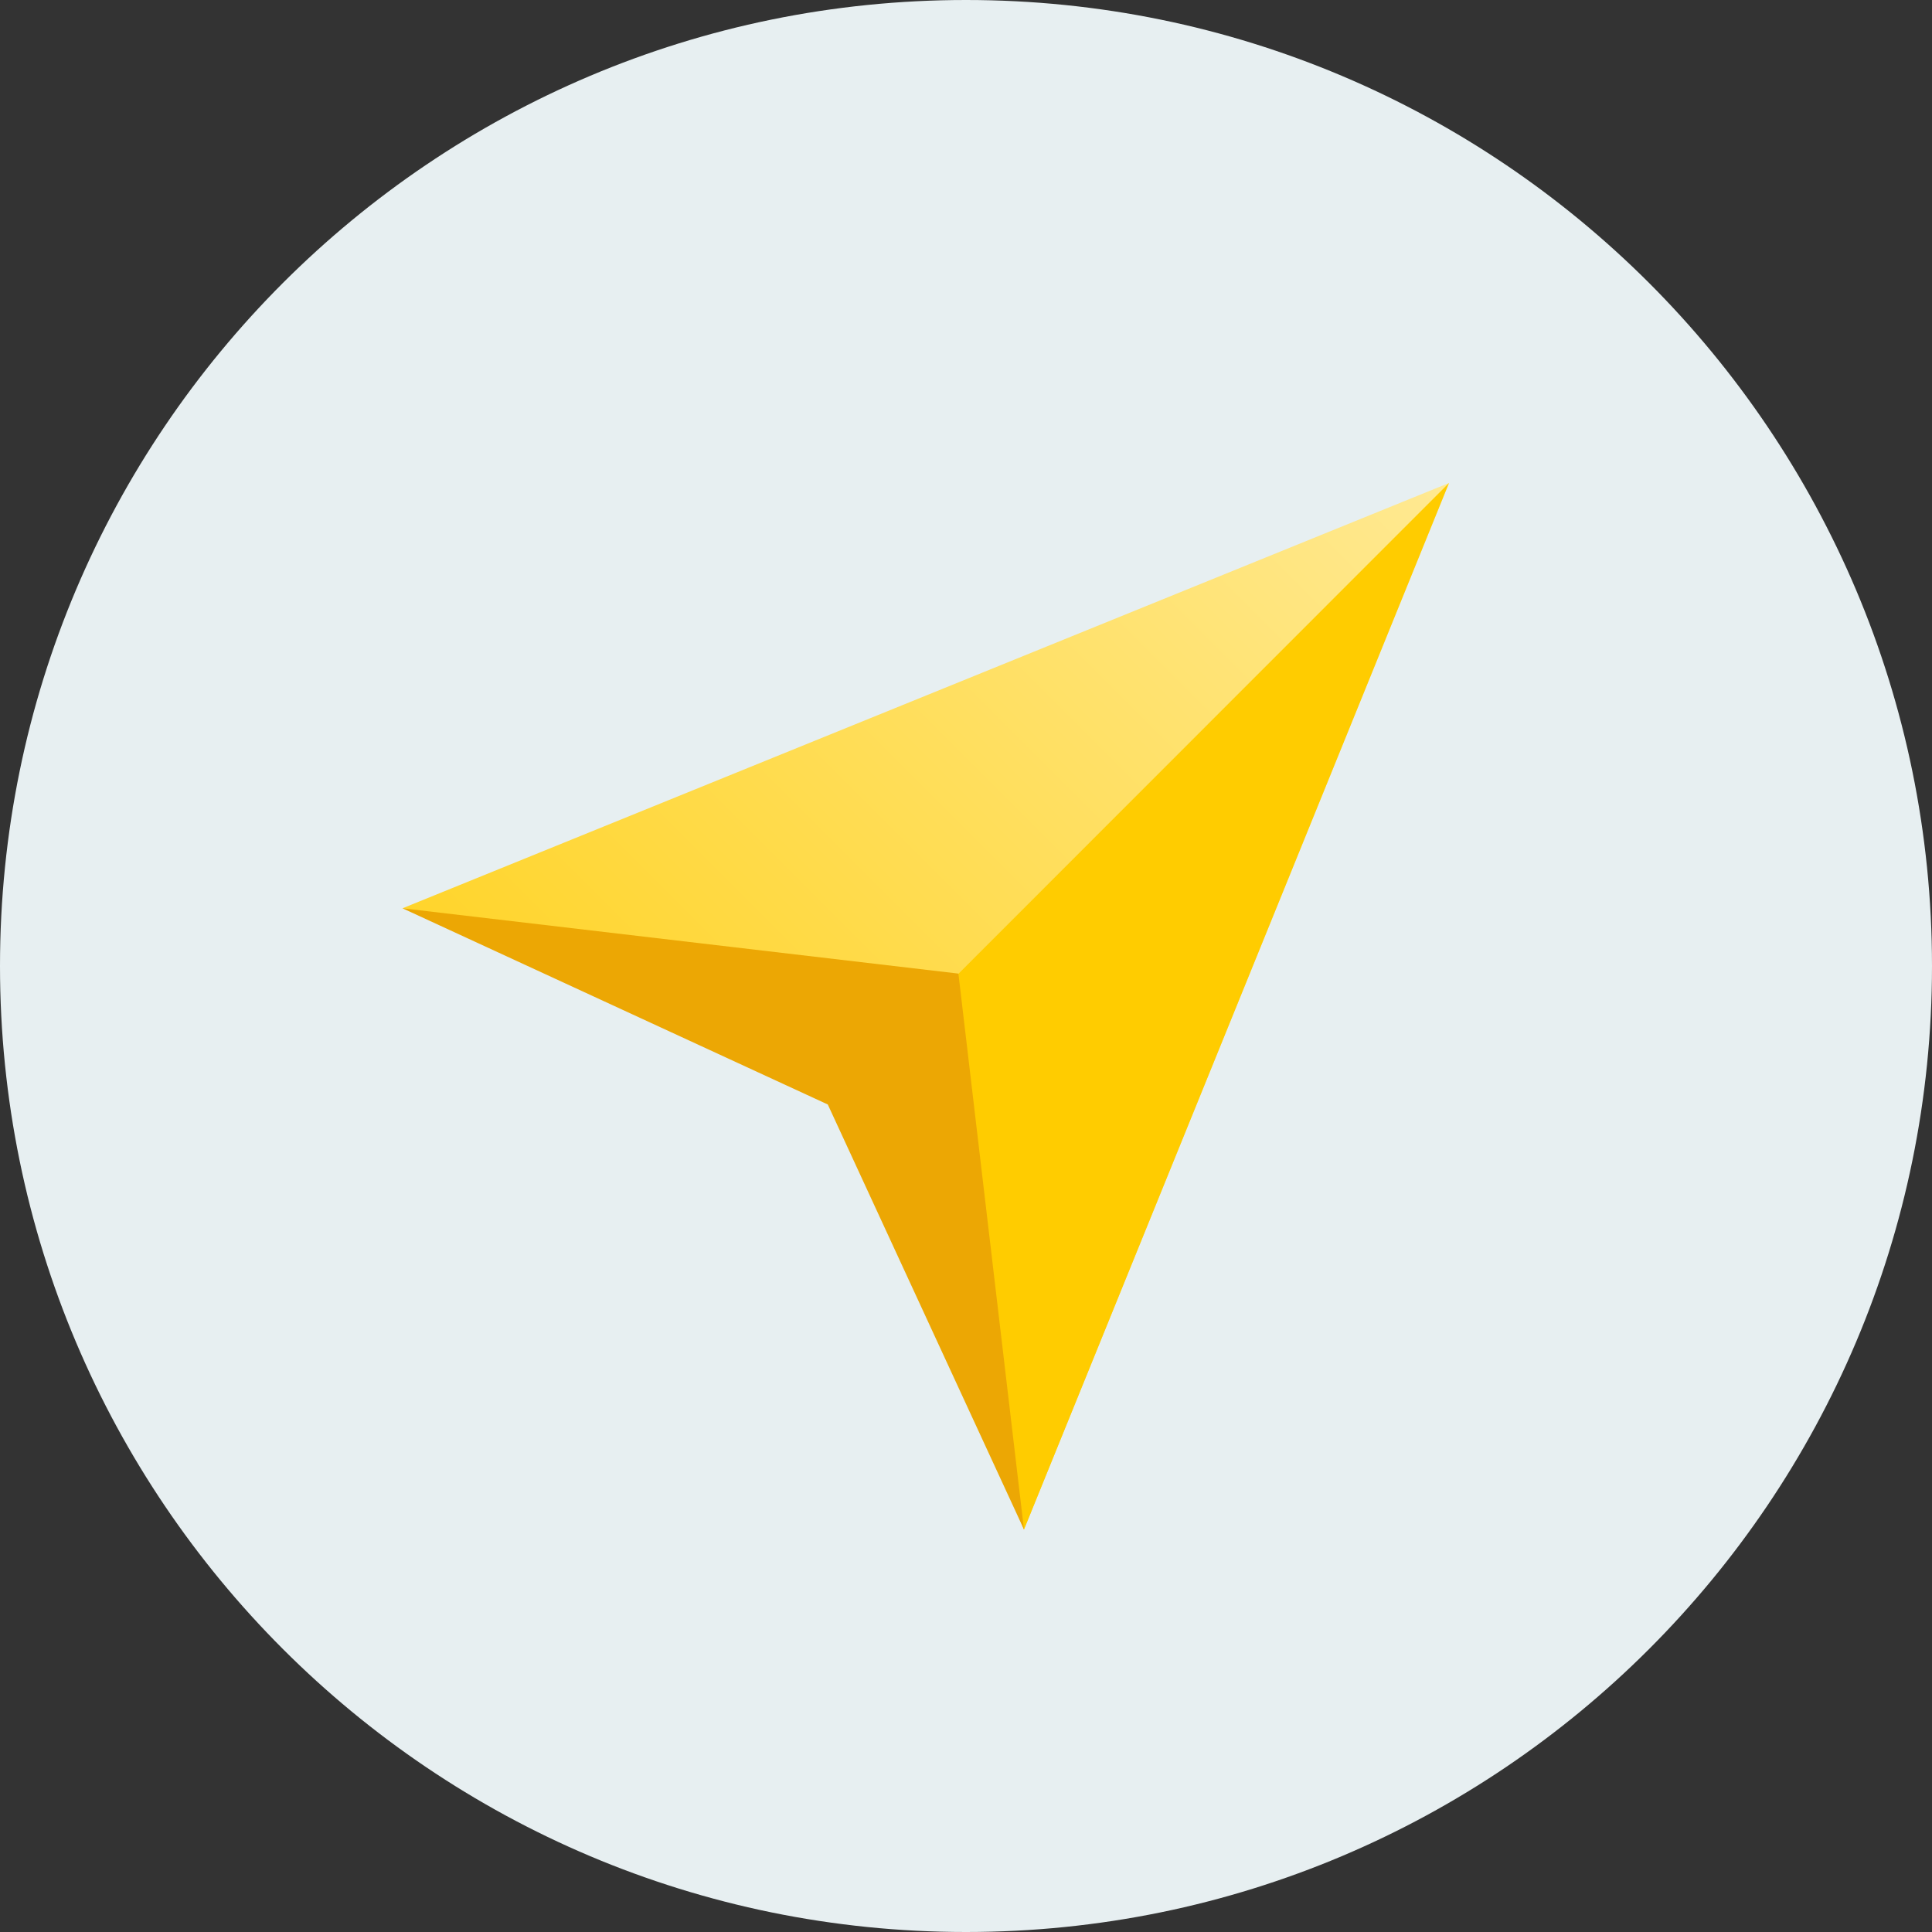
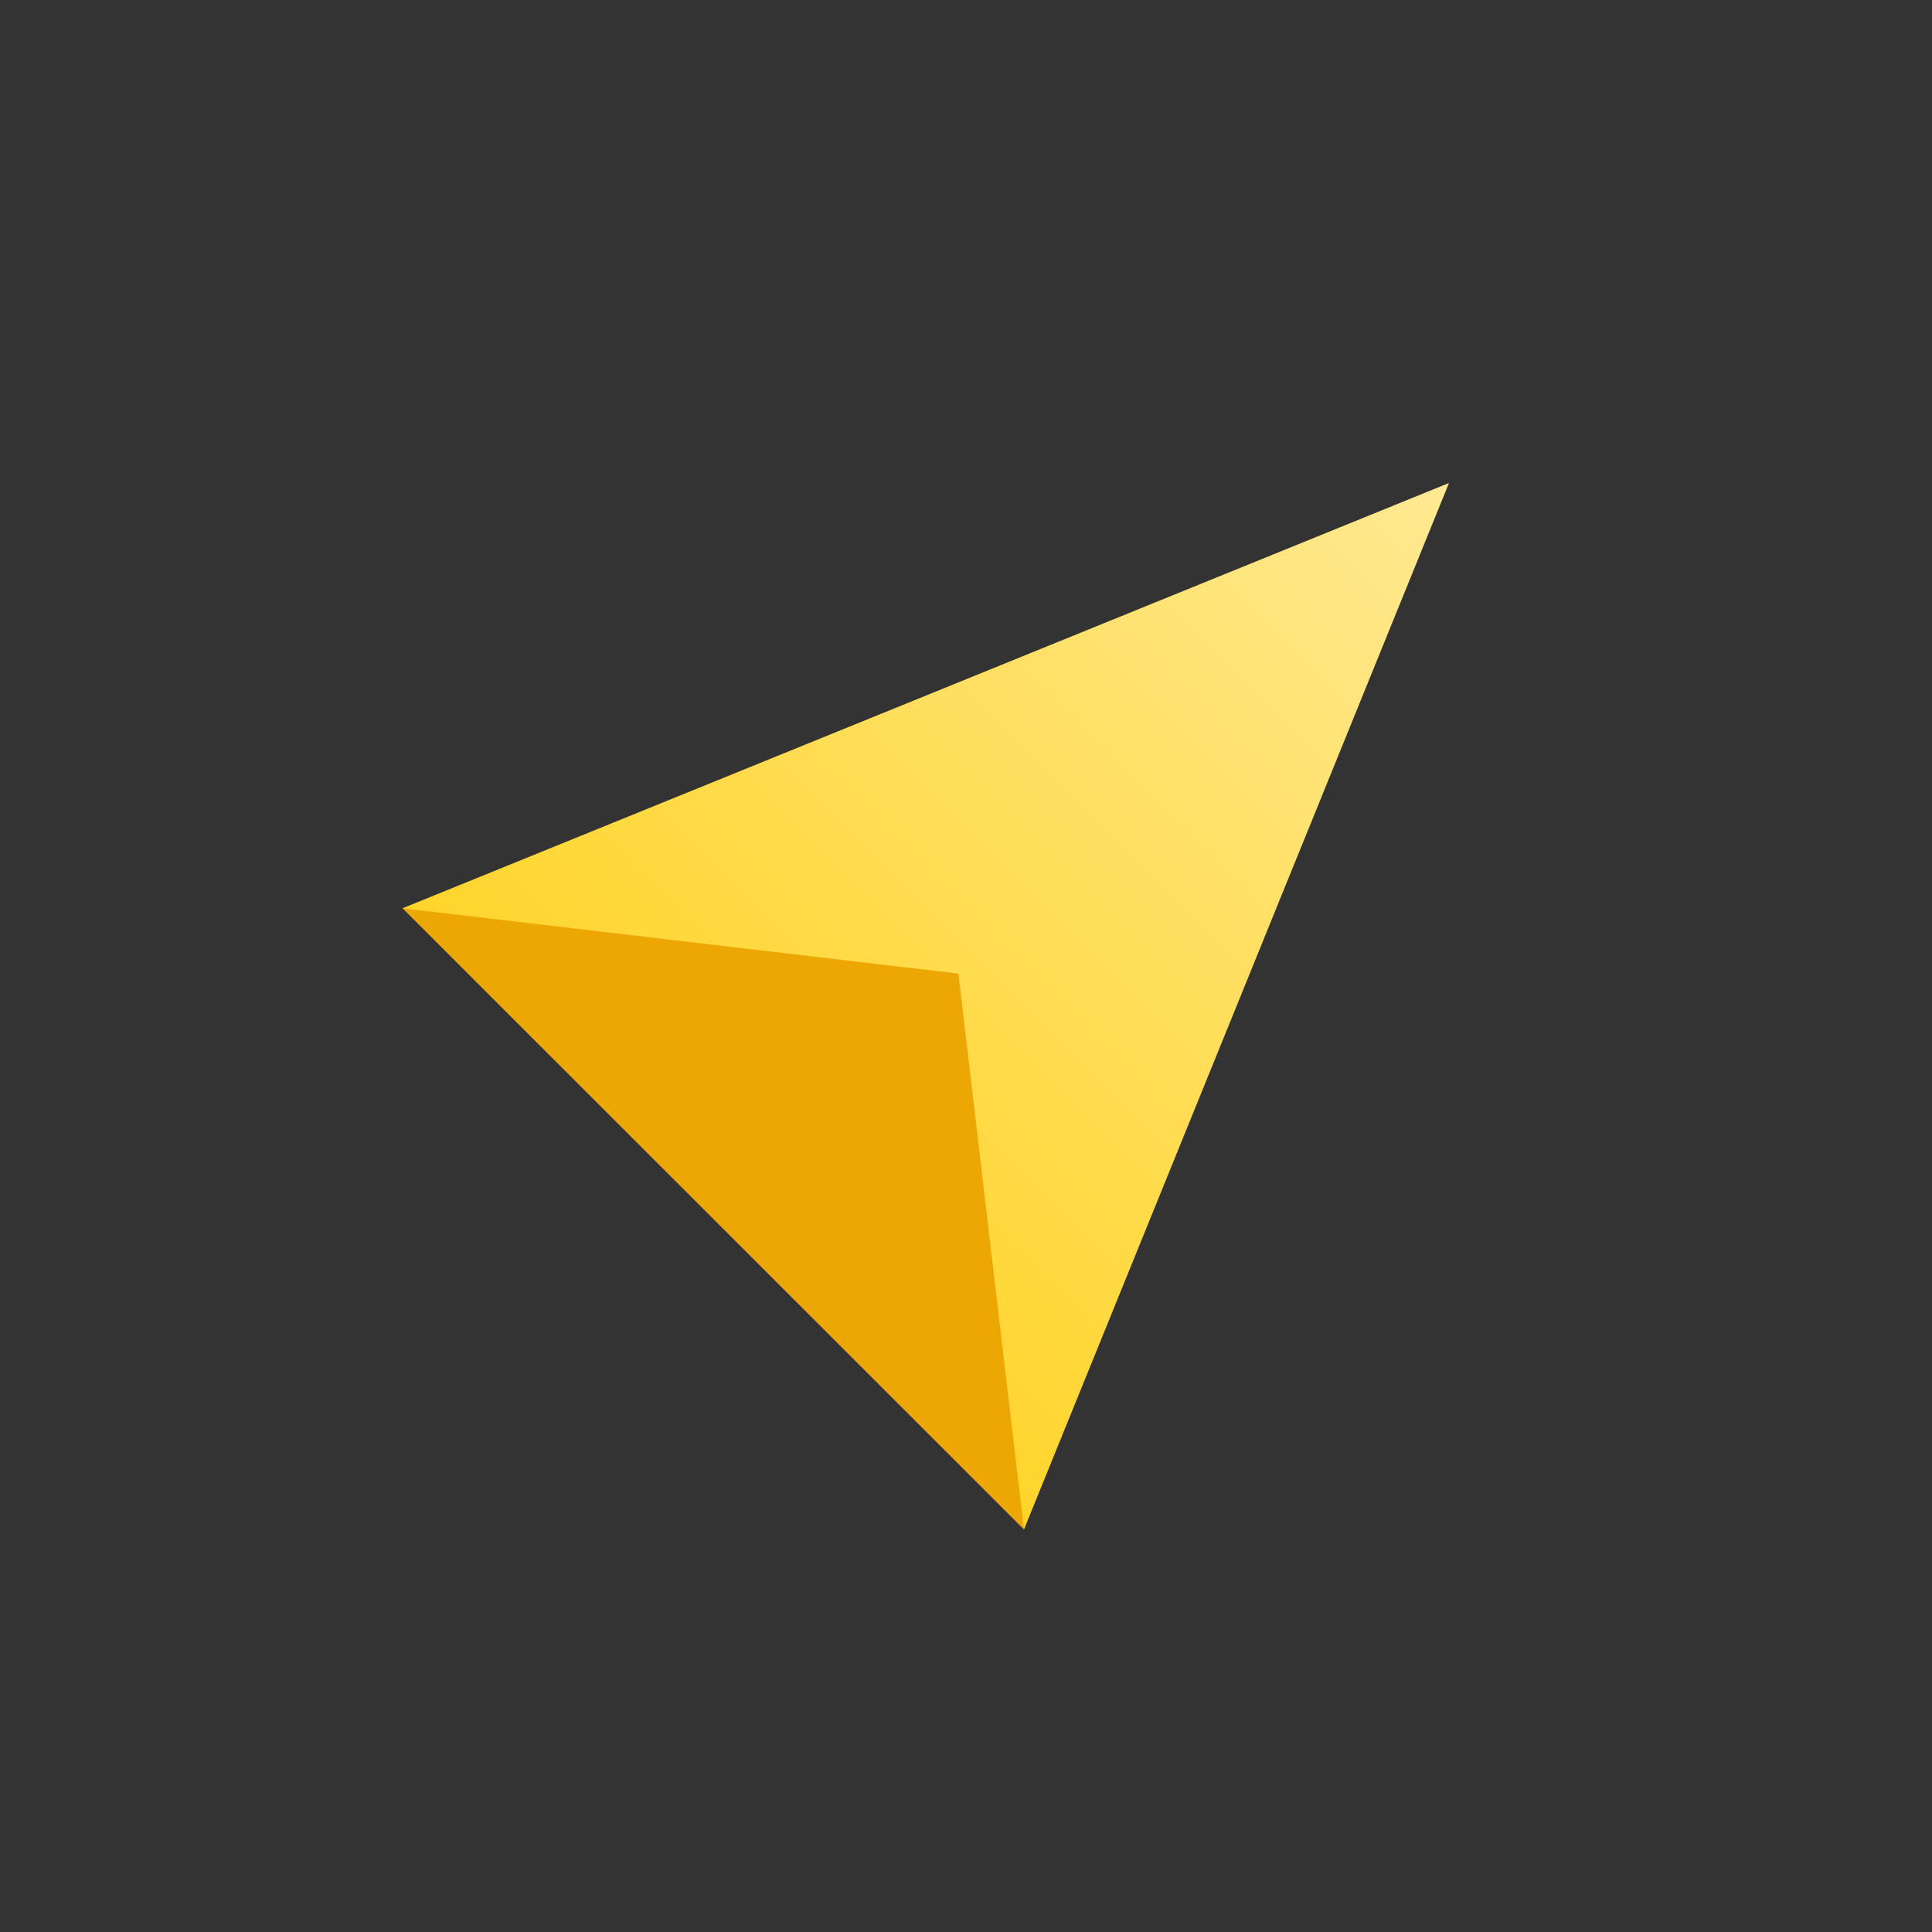
<svg xmlns="http://www.w3.org/2000/svg" width="170" height="170" viewBox="0 0 170 170" fill="none">
  <rect x="0" y="0" width="170" height="170" fill="#333333" stroke="none" />
-   <path d="M0 85C0 38.056 38.056 0 85 0C131.944 0 170 38.056 170 85C170 131.944 131.944 170 85 170C38.056 170 0 131.944 0 85Z" fill="#E7EFF1" />
  <path d="M75.712 94.311L90.101 134.583L127.5 42.5L35.417 79.922L75.712 94.311Z" fill="url(#paint0_linear_4264_2613)" />
-   <path d="M90.101 134.583L127.5 42.5L74.275 95.748L90.101 134.583Z" fill="#FFCC00" />
-   <path d="M84.332 85.668L35.417 79.922L72.838 97.185L90.101 134.583L84.332 85.668Z" fill="#ECA704" />
+   <path d="M84.332 85.668L35.417 79.922L90.101 134.583L84.332 85.668Z" fill="#ECA704" />
  <defs>
    <linearGradient id="paint0_linear_4264_2613" x1="35.455" y1="134.618" x2="127.542" y2="42.531" gradientUnits="userSpaceOnUse">
      <stop stop-color="#FFCC00" />
      <stop offset="1" stop-color="#FFE992" />
    </linearGradient>
  </defs>
</svg>